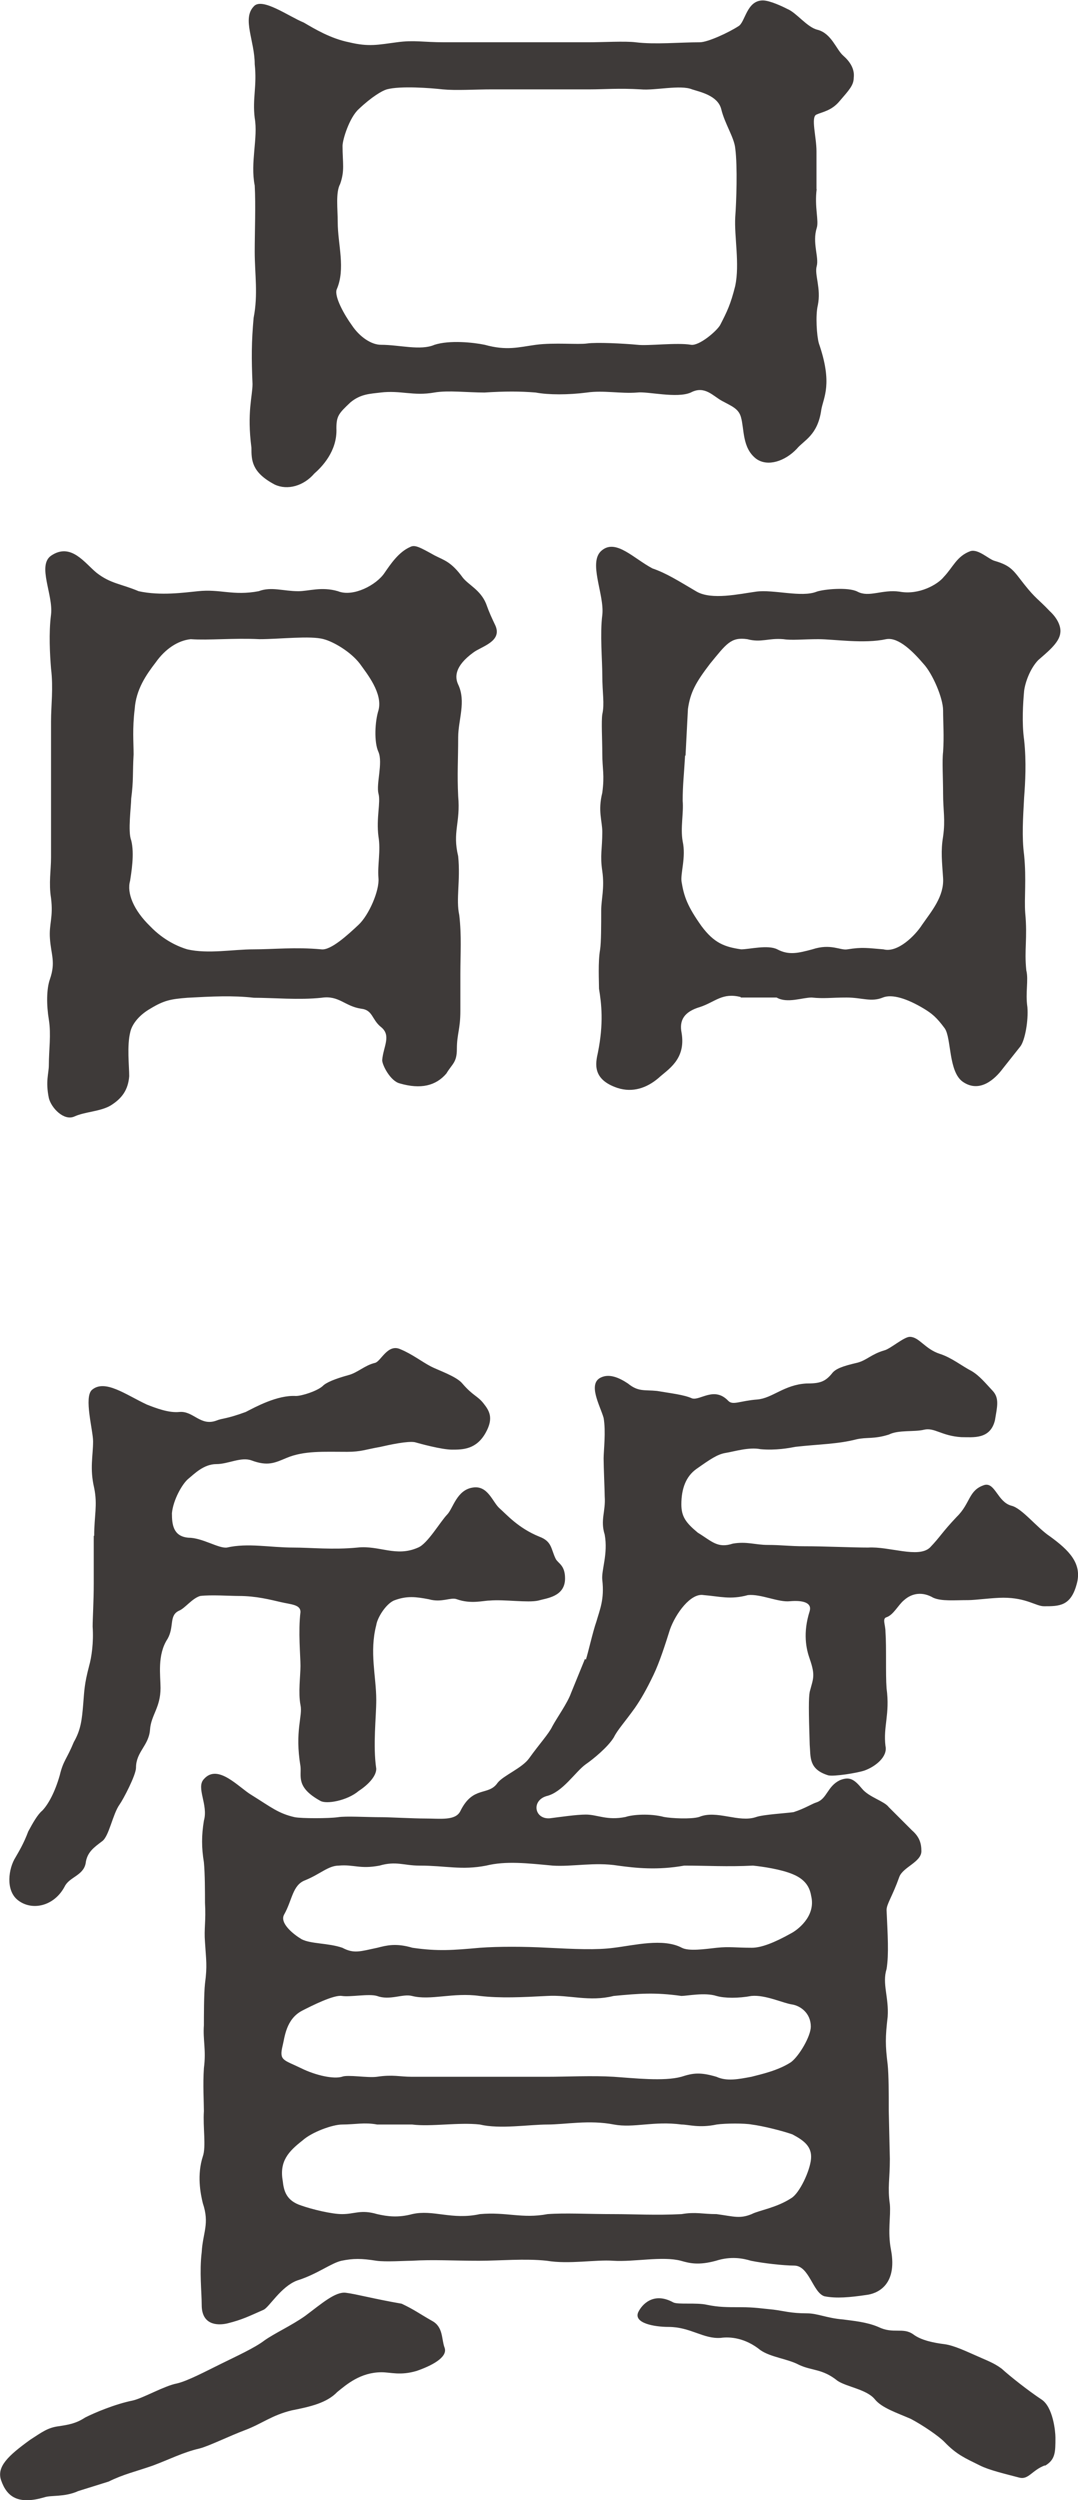
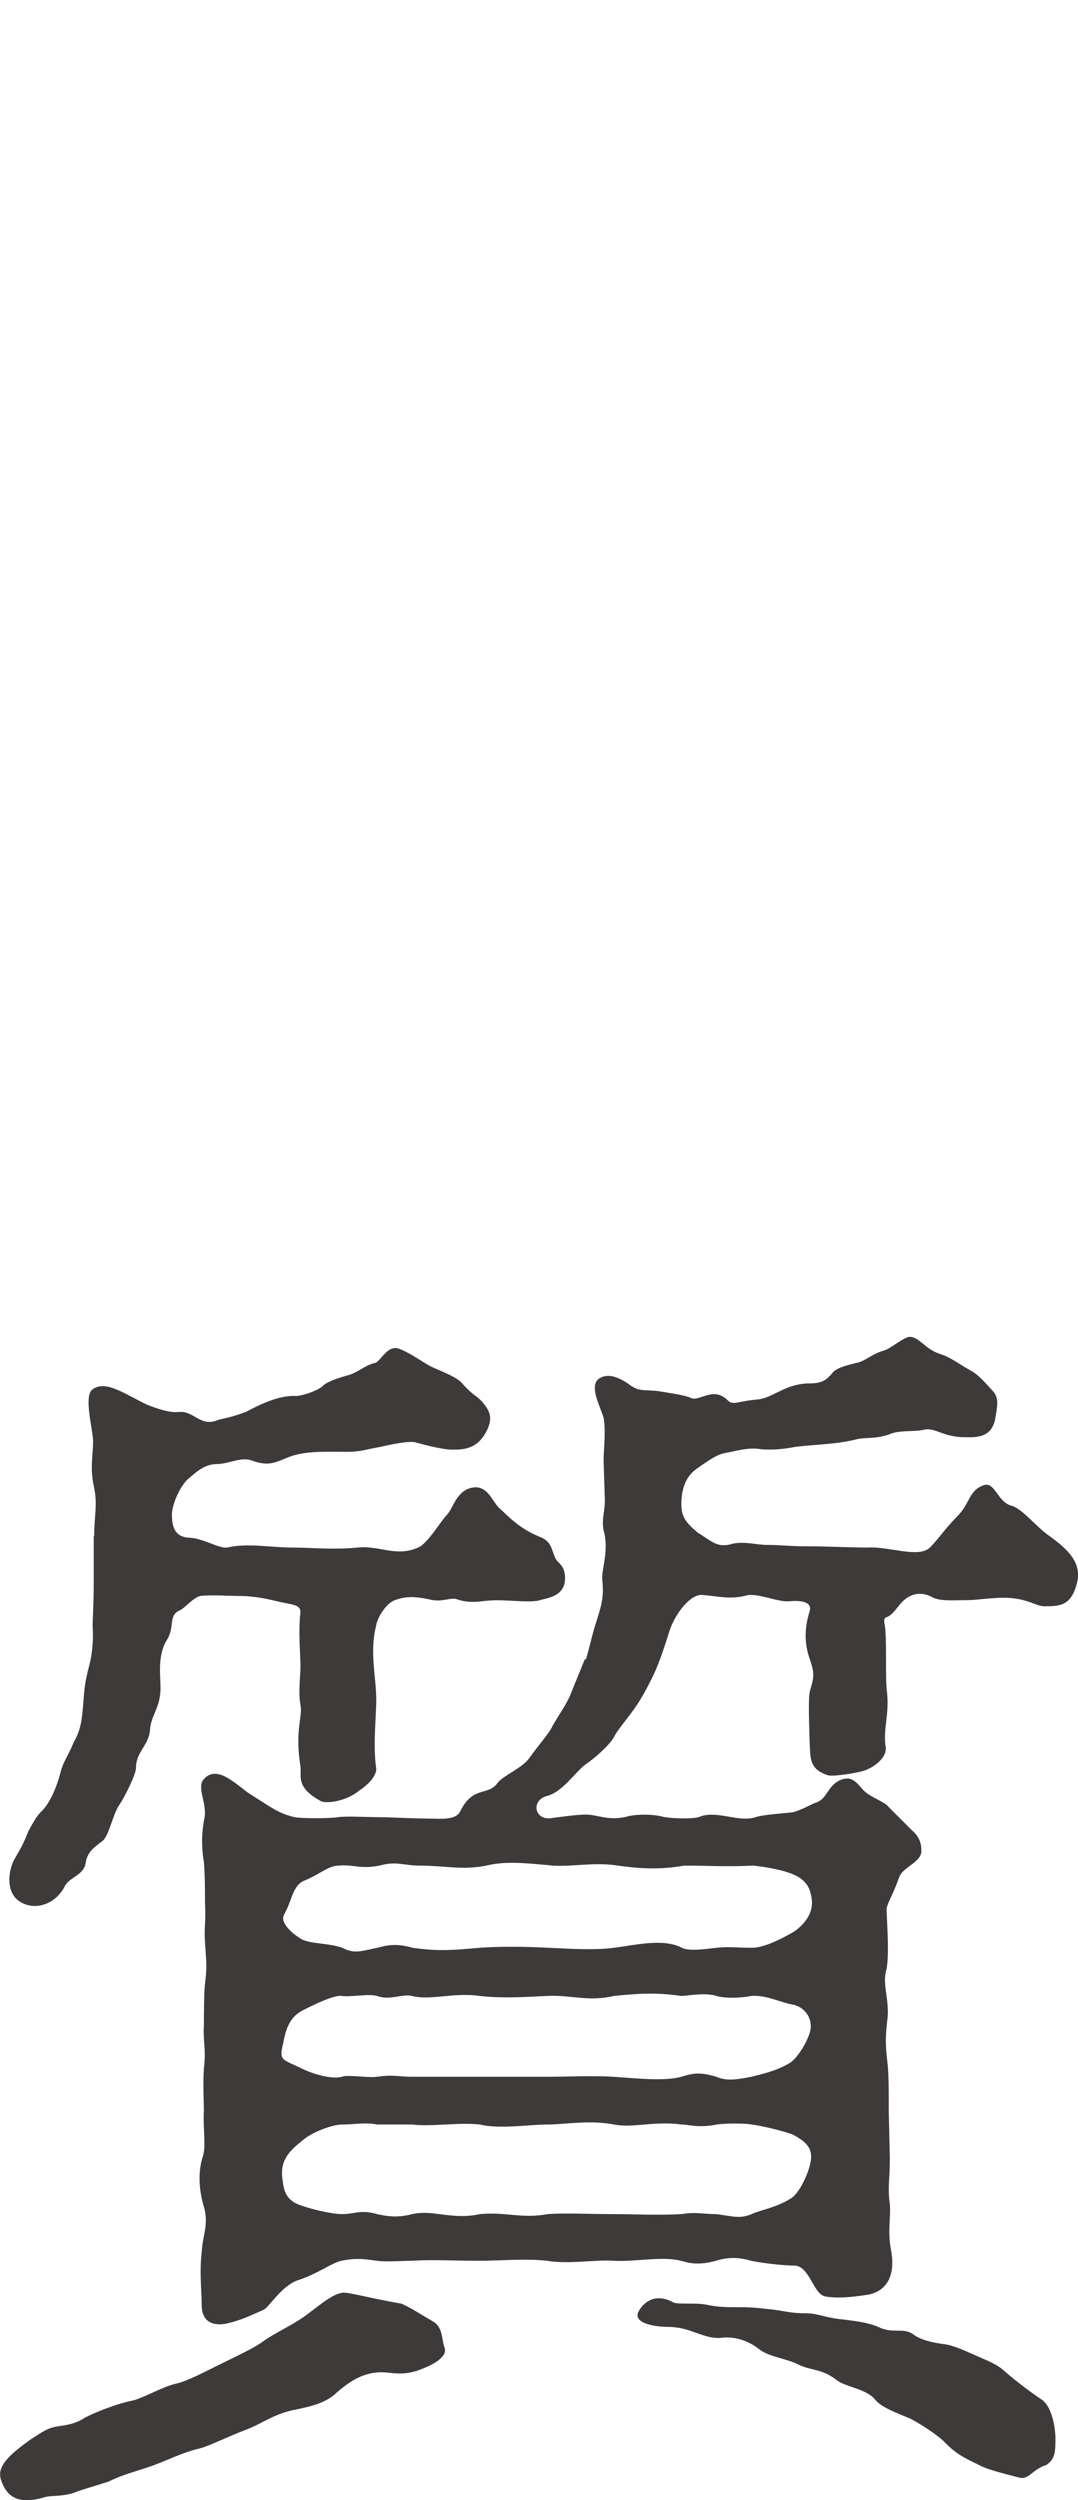
<svg xmlns="http://www.w3.org/2000/svg" id="_レイヤー_2" viewBox="0 0 49.22 114.14">
  <defs>
    <style>.cls-1{fill:#3e3a39;}</style>
  </defs>
  <g id="_テキスト">
    <g>
-       <path class="cls-1" d="M2.33,32.93c0-.73,.11-1.51,0-2.41-.05-.62-.11-1.62,0-2.46,.11-.9-.64-2.24,0-2.69,.91-.62,1.54,.34,2.08,.78,.64,.5,1.12,.5,1.92,.84,1.01,.22,2.08,.06,2.71,0,1.01-.11,1.6,.22,2.77,0,.58-.22,1.12,0,1.81,0,.48,0,1.06-.22,1.81,0,.69,.28,1.76-.28,2.13-.84,.27-.39,.64-.95,1.17-1.18,.21-.11,.42,0,1.12,.39,.43,.22,.75,.28,1.28,1.01,.27,.34,.8,.56,1.06,1.18,.16,.45,.27,.67,.43,1.01,.32,.73-.64,.95-1.01,1.23-.85,.62-.85,1.12-.69,1.46,.37,.78,0,1.62,0,2.41,0,1.01-.05,1.68,0,2.69,.11,1.23-.27,1.62,0,2.74,.11,1.12-.11,1.96,.05,2.69,.11,.95,.05,1.74,.05,2.69v1.68c0,.84-.16,1.06-.16,1.74,0,.62-.21,.67-.48,1.12-.48,.56-1.17,.73-2.13,.45-.43-.11-.8-.84-.8-1.06,.05-.62,.43-1.12-.05-1.51-.43-.34-.37-.78-.91-.84-.75-.11-1.01-.62-1.81-.5-1.01,.11-2.24,0-3.09,0-.96-.11-1.92-.06-3.03,0-.75,.06-1.06,.11-1.7,.5-.59,.34-.85,.78-.91,1.06-.16,.62-.05,1.57-.05,2.02-.05,.62-.32,1.01-.85,1.34-.48,.28-1.17,.28-1.65,.5s-1.06-.39-1.17-.84c-.16-.78,0-1.12,0-1.51,0-.67,.11-1.4,0-2.07s-.11-1.4,.05-1.85c.27-.78,.05-1.12,0-1.85-.05-.67,.16-.95,.05-1.85-.11-.67,0-1.29,0-1.85v-6.22Zm14.95,3.3c-.11-.45,.21-1.4,0-1.9-.21-.45-.16-1.4,0-1.9,.21-.78-.53-1.68-.85-2.13-.43-.56-1.22-1.01-1.65-1.12-.59-.17-2.02,0-2.93,0-1.17-.06-2.34,.06-3.14,0-.59,.06-1.17,.45-1.6,1.06-.43,.56-.9,1.23-.96,2.13-.11,.9-.05,1.51-.05,2.07-.05,.9,0,1.18-.11,2.02,0,.34-.16,1.51,0,1.9,.16,.62,0,1.51-.05,1.85-.16,.56,.16,1.34,.91,2.07,.64,.67,1.33,.95,1.7,1.06,.96,.22,2.08,0,3.03,0,.9,0,1.92-.11,3.09,0,.43,.06,1.22-.67,1.7-1.12,.48-.45,.96-1.57,.91-2.13-.05-.62,.11-1.23,0-1.9-.11-.84,.11-1.57,0-1.96ZM37.29,8.62c-.11,.84,.11,1.46,0,1.79-.21,.67,.11,1.34,0,1.74-.11,.39,.21,1.01,.05,1.79-.11,.45-.05,1.4,.05,1.74,.64,1.85,.21,2.46,.11,3.02-.16,1.18-.8,1.4-1.12,1.79-.53,.56-1.33,.84-1.86,.45-.64-.5-.53-1.34-.69-1.9-.11-.39-.43-.5-.85-.73-.42-.22-.8-.73-1.44-.39-.64,.28-1.97-.06-2.45,0-.75,.06-1.54-.11-2.29,0-.85,.11-1.76,.11-2.34,0-.75-.06-1.38-.06-2.34,0-.8,0-1.65-.11-2.29,0-.96,.17-1.54-.11-2.45,0-.48,.06-.91,.06-1.38,.45-.53,.5-.64,.62-.64,1.18,.05,1.06-.69,1.79-1.01,2.07-.48,.56-1.22,.78-1.81,.5-1.06-.56-1.06-1.12-1.06-1.68-.21-1.62,.05-2.35,.05-2.91-.05-1.18-.05-1.9,.05-3.02,.21-1.06,.05-2.02,.05-3.02,0-.9,.05-2.13,0-3.02-.21-1.06,.16-2.18,0-3.08-.11-.9,.11-1.46,0-2.46,0-1.06-.58-2.07-.05-2.63,.37-.45,1.6,.45,2.29,.73,.48,.28,1.22,.73,2.07,.9,.91,.22,1.33,.11,2.18,0,.8-.11,1.17,0,2.18,0h6.54c.69,0,1.7-.06,2.18,0,.9,.11,2.02,0,2.93,0,.37,0,1.33-.45,1.76-.73,.32-.17,.37-1.18,1.12-1.18,.32,0,.91,.28,1.12,.39,.42,.17,.9,.84,1.38,.95,.64,.17,.85,.9,1.17,1.18,.32,.28,.53,.62,.48,1.01,0,.34-.21,.56-.64,1.06-.37,.45-.8,.5-1.06,.62-.27,.11,0,1.01,0,1.68v1.74Zm-14.79-4.54c-.85,0-1.65,.06-2.29,0-.53-.06-1.92-.17-2.55,0-.21,.06-.69,.34-1.28,.9-.43,.39-.74,1.4-.74,1.68,0,.78,.11,1.12-.11,1.74-.21,.39-.11,1.12-.11,1.74,0,1.01,.37,2.13-.05,3.08-.11,.34,.37,1.18,.69,1.62,.37,.56,.91,.9,1.33,.9,.85,0,1.81,.28,2.45,0,.69-.22,1.76-.11,2.29,0,1.01,.28,1.54,.11,2.34,0,.85-.11,1.92,0,2.34-.06,.43-.06,1.65,0,2.29,.06,.48,.06,1.81-.11,2.45,0,.37,.06,1.17-.62,1.33-.9,.32-.62,.48-.95,.69-1.79,.21-1.01-.05-2.24,0-3.14,.05-.67,.11-2.3,0-3.14-.05-.5-.48-1.12-.64-1.79-.16-.62-.96-.78-1.33-.9-.53-.22-1.7,.06-2.34,0-1.01-.06-1.7,0-2.29,0h-4.47Zm11.33,41.44c-.85-.22-1.17,.22-1.86,.45-.75,.22-.96,.62-.85,1.18,.21,1.23-.64,1.68-1.06,2.07-.53,.45-1.17,.67-1.86,.45-1.17-.39-1.01-1.12-.9-1.62,.27-1.34,.16-2.24,.05-2.91,0-.34-.05-1.23,.05-1.79,.05-.34,.05-1.12,.05-1.79,0-.5,.16-1.01,.05-1.79-.11-.73,0-1.01,0-1.79,0-.5-.21-.95,0-1.79,.11-.84,0-1.06,0-1.79,0-.62-.05-1.46,0-1.79,.11-.5,0-.95,0-1.79,0-.67-.11-1.9,0-2.74,.11-.95-.69-2.46,0-2.97,.64-.5,1.44,.39,2.29,.84,.64,.22,1.17,.56,2.02,1.06,.69,.39,1.92,.11,2.71,0,.8-.11,2.08,.28,2.77,0,.32-.11,1.44-.22,1.86,0,.53,.28,1.12-.11,1.92,0,.9,.17,1.76-.34,2.02-.67,.43-.45,.59-.95,1.22-1.18,.37-.11,.85,.39,1.12,.45,.75,.22,.85,.45,1.33,1.06,.53,.67,.64,.67,1.17,1.23,.37,.34,.53,.73,.48,1.01-.05,.45-.64,.9-1.01,1.23-.37,.39-.59,1.01-.64,1.4-.05,.56-.11,1.46,0,2.24,.11,1.01,.05,1.96,0,2.63-.05,.95-.11,1.79,0,2.63,.11,1.12,0,1.96,.05,2.63,.11,1.18-.05,1.68,.05,2.63,.11,.45-.05,1.01,.05,1.68,.05,.62-.11,1.51-.32,1.79l-.8,1.01c-.37,.5-1.06,1.12-1.81,.62-.69-.45-.53-2.02-.85-2.46-.37-.5-.58-.67-.96-.9-.75-.45-1.44-.67-1.86-.5-.53,.22-.96,0-1.65,0-.75,0-1.01,.06-1.6,0-.43,0-1.12,.28-1.6,0h-1.65Zm-2.55-11.03c-.05,.9-.11,1.34-.11,2.07,.05,.56-.11,1.23,0,1.85,.16,.73-.11,1.46-.05,1.85,.11,.67,.27,1.12,.91,2.02,.58,.78,1.06,.95,1.81,1.06,.37,0,1.22-.22,1.65,0,.53,.28,.96,.17,1.6,0,.85-.28,1.28,.06,1.6,0,.69-.11,.9-.06,1.65,0,.64,.17,1.44-.62,1.76-1.12,.43-.62,1.01-1.29,.96-2.13-.05-.78-.11-1.23,0-1.9,.11-.78,0-1.18,0-1.96,0-.67-.05-1.51,0-1.9,.05-.73,0-1.34,0-1.9s-.48-1.68-.9-2.13c-.43-.5-1.12-1.23-1.7-1.12-1.01,.22-2.39,0-3.09,0s-1.22,.06-1.6,0c-.69-.06-1.01,.17-1.65,0-.75-.11-.96,.22-1.7,1.12-.64,.84-.9,1.29-1.01,2.07l-.11,2.13Z" />
      <path class="cls-1" d="M3.56,113.73c-.64,.28-1.22,.17-1.54,.28-1.17,.34-1.7,0-1.97-.78-.21-.62,.32-1.12,1.33-1.85,.53-.34,.8-.56,1.33-.62,.37-.06,.75-.11,1.17-.39,.43-.22,1.38-.62,2.18-.78,.48-.11,1.44-.67,2.02-.78,.48-.11,1.33-.56,2.02-.9s1.54-.73,1.97-1.06c.48-.34,1.22-.67,1.86-1.12,.75-.56,1.38-1.12,1.86-1.06,.48,.06,1.28,.28,2.55,.5,.59,.28,.8,.45,1.38,.78,.53,.28,.43,.84,.58,1.23,.16,.45-.64,.84-1.28,1.06-.75,.22-1.17,.06-1.6,.06-.96,0-1.6,.56-2.02,.9-.48,.5-1.22,.67-2.08,.84-.91,.22-1.38,.62-2.13,.9-.74,.28-1.65,.73-2.08,.84-.74,.17-1.38,.5-2.13,.78-.8,.28-1.33,.39-2.02,.73l-1.44,.45Zm.74-43.62c0-.9,.16-1.4,0-2.18-.21-.9-.05-1.46-.05-2.13,0-.5-.43-2.02-.05-2.35,.59-.5,1.54,.22,2.5,.67,.43,.17,1.01,.39,1.49,.34,.64-.06,.96,.67,1.7,.39,.27-.11,.43-.06,1.33-.39,.43-.22,1.44-.78,2.29-.73,.27,0,.96-.22,1.22-.45,.16-.17,.59-.34,1.17-.5,.43-.11,.75-.45,1.22-.56,.27-.06,.58-.9,1.17-.62,.53,.22,.96,.56,1.38,.78,.32,.17,1.17,.45,1.44,.78,.48,.56,.69,.56,.96,.9,.27,.34,.48,.67,.11,1.34-.43,.78-1.06,.78-1.54,.78s-1.49-.28-1.7-.34c-.32-.06-1.12,.11-1.6,.22-.64,.11-.85,.22-1.49,.22-1.06,0-1.97-.06-2.77,.28-.53,.22-.85,.39-1.6,.11-.48-.17-1.06,.17-1.6,.17-.58,0-1.01,.45-1.28,.67-.27,.22-.69,.95-.75,1.57,0,.5,.05,1.06,.75,1.12,.64,0,1.38,.5,1.76,.45,.96-.22,1.97,0,3.03,0,.8,0,1.81,.11,2.93,0,1.01-.11,1.76,.45,2.77,0,.43-.17,1.01-1.18,1.33-1.51,.27-.28,.43-1.12,1.17-1.23,.69-.11,.9,.67,1.22,.95,.32,.28,.85,.9,1.81,1.29,.59,.22,.53,.56,.75,1.01,.11,.22,.43,.28,.43,.9,0,.84-.85,.9-1.22,1.01-.48,.11-1.54-.06-2.23,0-.27,0-.85,.17-1.49-.06-.27-.11-.69,.17-1.28,0-.58-.11-1.01-.17-1.6,.06-.37,.17-.75,.78-.8,1.12-.32,1.23,0,2.35,0,3.42,0,.78-.16,2.07,0,3.14,0,.34-.37,.73-.8,1.01-.53,.45-1.49,.62-1.76,.45-1.12-.62-.85-1.12-.9-1.57-.27-1.62,.11-2.3,0-2.8-.11-.56,0-1.34,0-1.79s-.11-1.57,0-2.46c0-.34-.43-.34-.9-.45-.48-.11-1.12-.28-1.92-.28-.37,0-1.28-.06-1.76,0-.37,.11-.69,.56-.96,.67-.48,.22-.21,.73-.53,1.29-.48,.73-.32,1.68-.32,2.24,0,.9-.43,1.23-.48,1.9-.05,.73-.64,1.01-.64,1.74,0,.34-.59,1.46-.75,1.68-.32,.45-.48,1.46-.8,1.68-.37,.28-.69,.5-.75,1.01-.11,.56-.75,.62-.96,1.06-.48,.9-1.49,1.12-2.13,.62-.58-.45-.43-1.46-.11-1.96,.16-.28,.37-.62,.58-1.18,.21-.39,.43-.78,.64-.95,.27-.28,.58-.84,.8-1.62,.16-.67,.32-.73,.64-1.51,.32-.56,.37-1.01,.43-1.74,.05-.62,.05-.9,.27-1.74,.11-.39,.21-1.06,.16-1.79,0-.39,.05-1.12,.05-1.96v-2.18Zm22.45,5.66c.11-.34,.32-1.29,.48-1.74,.16-.56,.37-1.01,.27-1.9-.05-.45,.27-1.18,.11-2.07-.21-.67,.05-1.06,0-1.74,0-.28-.05-1.34-.05-1.74,0-.34,.11-1.23,0-1.85-.16-.56-.75-1.57-.11-1.85,.37-.17,.8,0,1.22,.28,.48,.39,.75,.28,1.33,.34,.64,.11,1.22,.17,1.6,.34,.37,.11,1.01-.56,1.65,.11,.21,.22,.53,0,1.33-.06,.69-.06,1.22-.67,2.23-.73,.59,0,.85-.06,1.17-.45,.16-.22,.48-.34,1.17-.5,.42-.11,.64-.39,1.22-.56,.27-.06,.9-.62,1.17-.62,.43,0,.69,.56,1.38,.78,.53,.17,1.01,.56,1.44,.78,.37,.22,.64,.56,.96,.9s.21,.73,.11,1.34c-.21,.9-1.01,.78-1.54,.78-.91-.06-1.22-.45-1.7-.34-.43,.11-1.17,0-1.6,.22-.69,.22-1.01,.11-1.49,.22-.85,.22-1.7,.22-2.77,.34-.32,.06-.9,.17-1.6,.11-.53-.11-1.22,.11-1.6,.17-.37,.06-.69,.28-1.33,.73-.48,.34-.69,.9-.69,1.62,0,.56,.21,.84,.75,1.29,.64,.39,.9,.73,1.6,.5,.64-.11,1.01,.06,1.6,.06s1.01,.06,1.65,.06c.96,0,2.18,.06,2.93,.06,.96-.06,2.29,.5,2.82,0,.48-.5,.53-.67,1.22-1.4,.64-.62,.53-1.23,1.28-1.46,.48-.11,.59,.78,1.22,.95,.48,.11,1.17,1.01,1.76,1.4,.85,.62,1.49,1.23,1.22,2.18-.27,1.01-.8,1.01-1.49,1.01-.37,0-.8-.39-1.86-.39-.48,0-1.28,.11-1.6,.11-.64,0-1.22,.06-1.6-.11-.48-.28-.96-.22-1.33,.11-.27,.22-.48,.67-.8,.78-.21,.06-.05,.34-.05,.67,.05,.73,0,1.9,.05,2.58,.16,1.18-.16,1.74-.05,2.63,.11,.5-.48,.95-.96,1.12-.32,.11-1.38,.28-1.65,.22-.91-.28-.8-.84-.85-1.4-.05-1.57-.05-2.13,0-2.41,.16-.62,.27-.73,0-1.51-.16-.45-.32-1.18,0-2.18,.11-.39-.32-.5-.9-.45-.53,.06-1.33-.34-1.92-.28-.8,.22-1.28,.06-2.02,0-.59-.11-1.28,.84-1.54,1.57-.21,.67-.48,1.51-.75,2.07-.32,.67-.58,1.12-.85,1.51-.48,.67-.8,1.01-.96,1.34-.27,.45-.96,1.01-1.28,1.23-.48,.34-1.06,1.29-1.81,1.46-.69,.22-.53,1.06,.16,1.01,.48-.06,1.22-.17,1.65-.17,.53,0,.96,.28,1.81,.11,.32-.11,1.12-.17,1.76,0,.32,.06,1.22,.11,1.6,0,.8-.34,1.81,.28,2.61,0,.32-.11,1.33-.17,1.7-.22,.53-.17,.85-.39,1.06-.45,.48-.17,.48-.73,1.06-1.01,.43-.17,.64-.06,1.01,.39,.32,.39,1.01,.56,1.22,.84l1.06,1.06c.32,.28,.43,.56,.43,.95,0,.5-.85,.73-1.01,1.18-.32,.9-.58,1.23-.58,1.51,.05,1.12,.11,2.02,0,2.69-.21,.67,.11,1.29,.05,2.18-.11,.95-.11,1.29,0,2.18,.05,.5,.05,1.29,.05,2.13l.05,2.18c0,.95-.11,1.29,0,2.07,.05,.56-.11,1.23,.05,2.07,.32,1.68-.69,2.02-1.12,2.07-.74,.11-1.38,.17-1.92,.06-.53-.17-.69-1.4-1.38-1.4-.48,0-1.44-.11-1.97-.22-.37-.11-.91-.22-1.6,0-.8,.22-1.22,.11-1.6,0-.85-.22-2.13,.06-3.09,0-.8-.06-2.02,.17-3.03,0-1.01-.11-2.13,0-3.09,0-1.22,0-2.08-.06-3.09,0-.32,0-1.17,.06-1.6,0-.69-.11-1.06-.11-1.6,0-.48,.11-1.12,.62-2.02,.9-.75,.28-1.28,1.23-1.54,1.34-.64,.28-.96,.45-1.65,.62-.48,.11-1.17,.06-1.17-.84,0-.62-.11-1.51,0-2.41,.05-.9,.37-1.29,.05-2.24-.11-.45-.27-1.29,0-2.13,.16-.45,0-1.34,.05-2.07,0-.39-.05-1.23,0-1.96,.11-.84-.05-1.29,0-1.96,0-.34,0-1.46,.05-1.9,.11-.84,.05-1.06,0-1.9-.05-.62,.05-.95,0-1.79,0-.45,0-1.34-.05-1.85-.11-.67-.11-1.23,0-1.9,.21-.73-.37-1.51,0-1.9,.64-.73,1.6,.39,2.18,.73,.9,.56,1.22,.84,1.97,1.01,.32,.06,1.54,.06,1.97,0,.37-.06,1.28,0,2.02,0,.32,0,1.44,.06,1.97,.06,.69,0,1.38,.11,1.6-.34,.58-1.18,1.28-.67,1.7-1.29,.27-.34,1.12-.67,1.44-1.12,.48-.67,.9-1.12,1.06-1.46,.21-.39,.69-1.06,.85-1.51l.64-1.57Zm-1.76,19.04c.85,0,2.08-.06,3.03,0,.91,.06,2.29,.22,3.09,0,.53-.17,.85-.22,1.6,0,.48,.22,1.01,.11,1.6,0,.42-.11,1.22-.28,1.81-.67,.37-.28,.9-1.18,.9-1.62,0-.62-.48-.95-.85-1.01-.42-.06-1.22-.45-1.86-.39-.59,.11-1.22,.11-1.6,0-.53-.17-1.33,0-1.6,0-1.22-.17-1.92-.11-3.09,0-1.12,.28-2.02-.06-3.03,0-1.17,.06-2.13,.11-3.09,0-1.22-.17-2.24,.22-3.09,0-.43-.11-1.01,.22-1.6,0-.37-.11-1.22,.06-1.6,0-.37-.06-1.38,.45-1.81,.67-.75,.39-.8,1.23-.9,1.62-.16,.67,.05,.62,.85,1.01,.69,.34,1.49,.5,1.86,.39,.27-.11,1.17,.06,1.6,0,.75-.11,1.01,0,1.6,0h6.17Zm-7.77,2.18c-.58-.11-1.01,0-1.6,0-.43,0-1.38,.34-1.81,.73-.64,.5-1.06,.95-.9,1.85,.05,.45,.16,.9,.85,1.12,.48,.17,1.38,.39,1.86,.39,.58,0,.85-.22,1.6,0,.48,.11,.96,.17,1.6,0,.96-.22,1.81,.28,3.09,0,1.22-.11,1.92,.22,3.09,0,.8-.06,1.86,0,3.03,0,.91,0,1.92,.06,3.09,0,.64-.11,.96,0,1.6,0,.8,.11,1.06,.22,1.6,0,.32-.17,1.12-.28,1.81-.73,.37-.22,.85-1.23,.9-1.79,.05-.56-.32-.84-.85-1.12-.48-.17-1.38-.39-1.86-.45-.32-.06-1.17-.06-1.6,0-.8,.17-1.28,0-1.6,0-1.28-.17-2.18,.17-3.09,0-1.12-.22-2.23,0-3.03,0-.85,0-2.18,.22-3.09,0-.96-.11-2.24,.11-3.09,0h-1.6Zm1.92-11.82c-.69,0-1.06-.22-1.81,0-.9,.17-1.17-.06-1.86,0-.48,0-.85,.39-1.54,.67-.58,.22-.58,.9-.96,1.57-.21,.39,.43,.9,.8,1.12,.42,.22,1.22,.17,1.86,.39,.53,.28,.8,.17,1.6,0,.43-.11,.85-.22,1.6,0,1.17,.17,1.86,.11,3.09,0,.85-.06,1.97-.06,3.09,0,1.22,.06,2.23,.11,3.03,0,.91-.11,2.24-.45,3.09,0,.32,.17,1.06,.06,1.6,0,.58-.06,.85,0,1.6,0,.42,0,1.01-.22,1.81-.67,.21-.11,1.12-.73,.9-1.68-.05-.28-.16-.73-.85-1.01-.53-.22-1.33-.34-1.81-.39-1.17,.06-2.08,0-3.14,0-1.22,.22-2.23,.11-3.03,0-1.06-.17-2.08,.06-2.98,0-1.17-.11-2.13-.22-3.03,0-1.12,.22-1.86,0-3.03,0Zm28.57,27.38c-.59,.22-.75,.67-1.17,.56-.64-.17-1.38-.34-1.81-.56-.69-.34-1.06-.5-1.6-1.06-.27-.28-1.01-.78-1.54-1.06-.64-.28-1.33-.5-1.65-.9-.37-.45-1.28-.56-1.7-.84-.69-.56-1.17-.45-1.76-.73-.53-.28-1.28-.34-1.76-.67-.69-.56-1.38-.62-1.81-.56-.8,.06-1.38-.5-2.39-.5-.64,0-1.6-.17-1.38-.67,.16-.34,.69-.95,1.6-.45,.21,.11,1.06,0,1.54,.11,.53,.11,.9,.11,1.54,.11s.96,.06,1.49,.11c.48,.06,.8,.17,1.54,.17,.48,0,.9,.22,1.65,.28,.43,.06,1.06,.11,1.6,.34,.69,.34,1.12,0,1.6,.34,.37,.28,.96,.39,1.44,.45,.43,.06,1.01,.34,1.38,.5,.48,.22,.85,.34,1.22,.62,.37,.34,1.22,1.01,1.81,1.4,.53,.34,.64,1.46,.64,1.74,0,.67,0,1.01-.48,1.29Z" />
    </g>
  </g>
</svg>